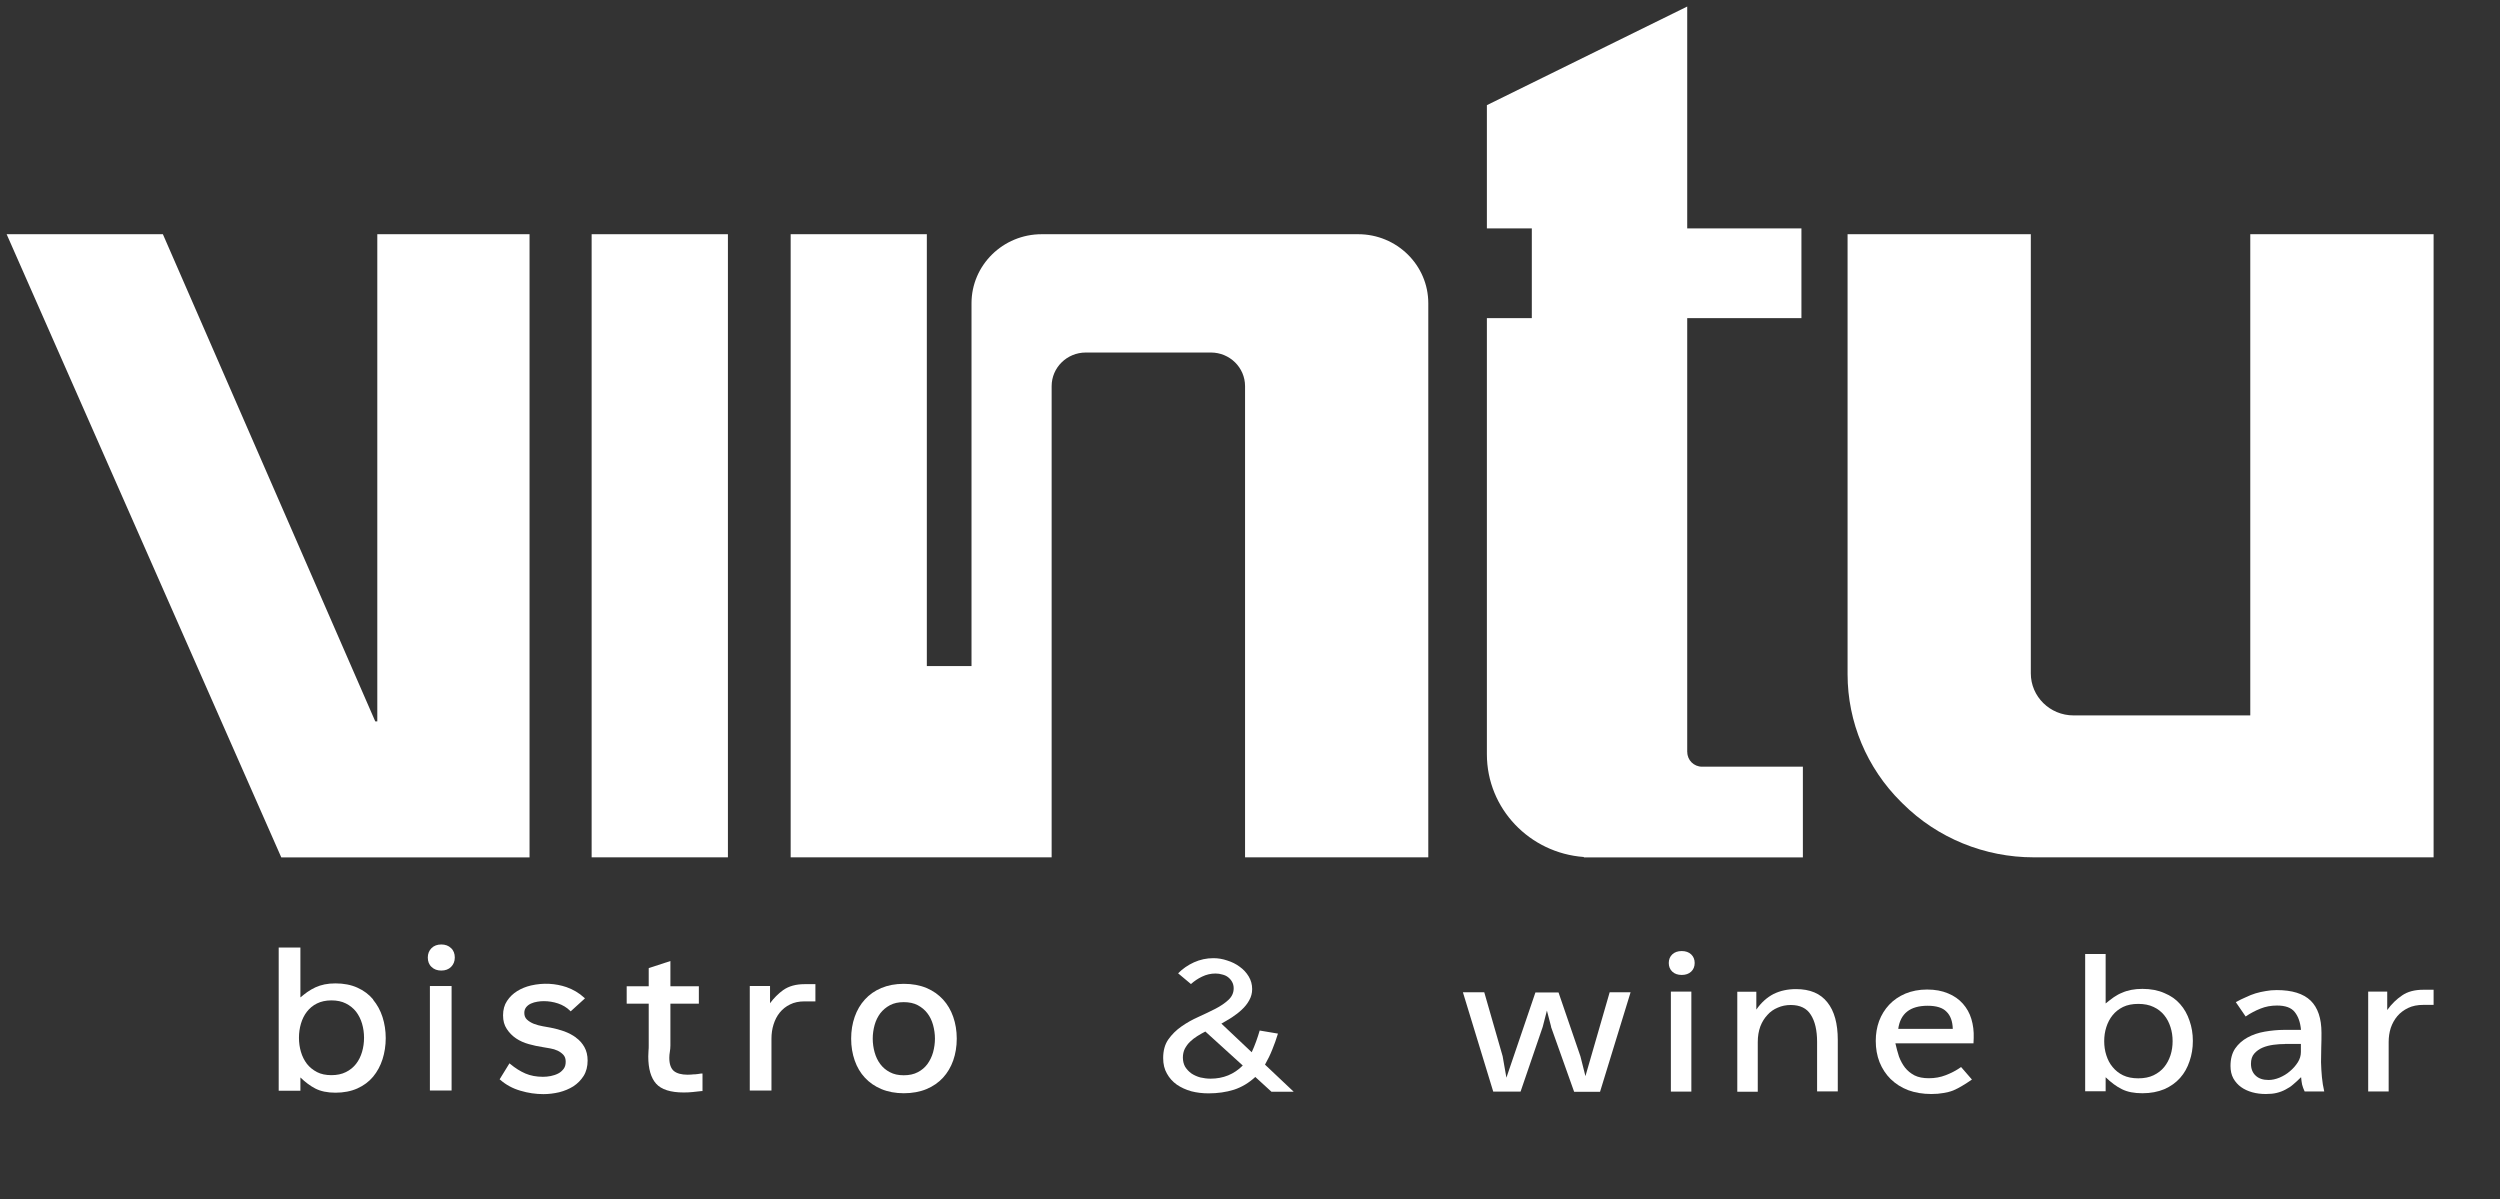
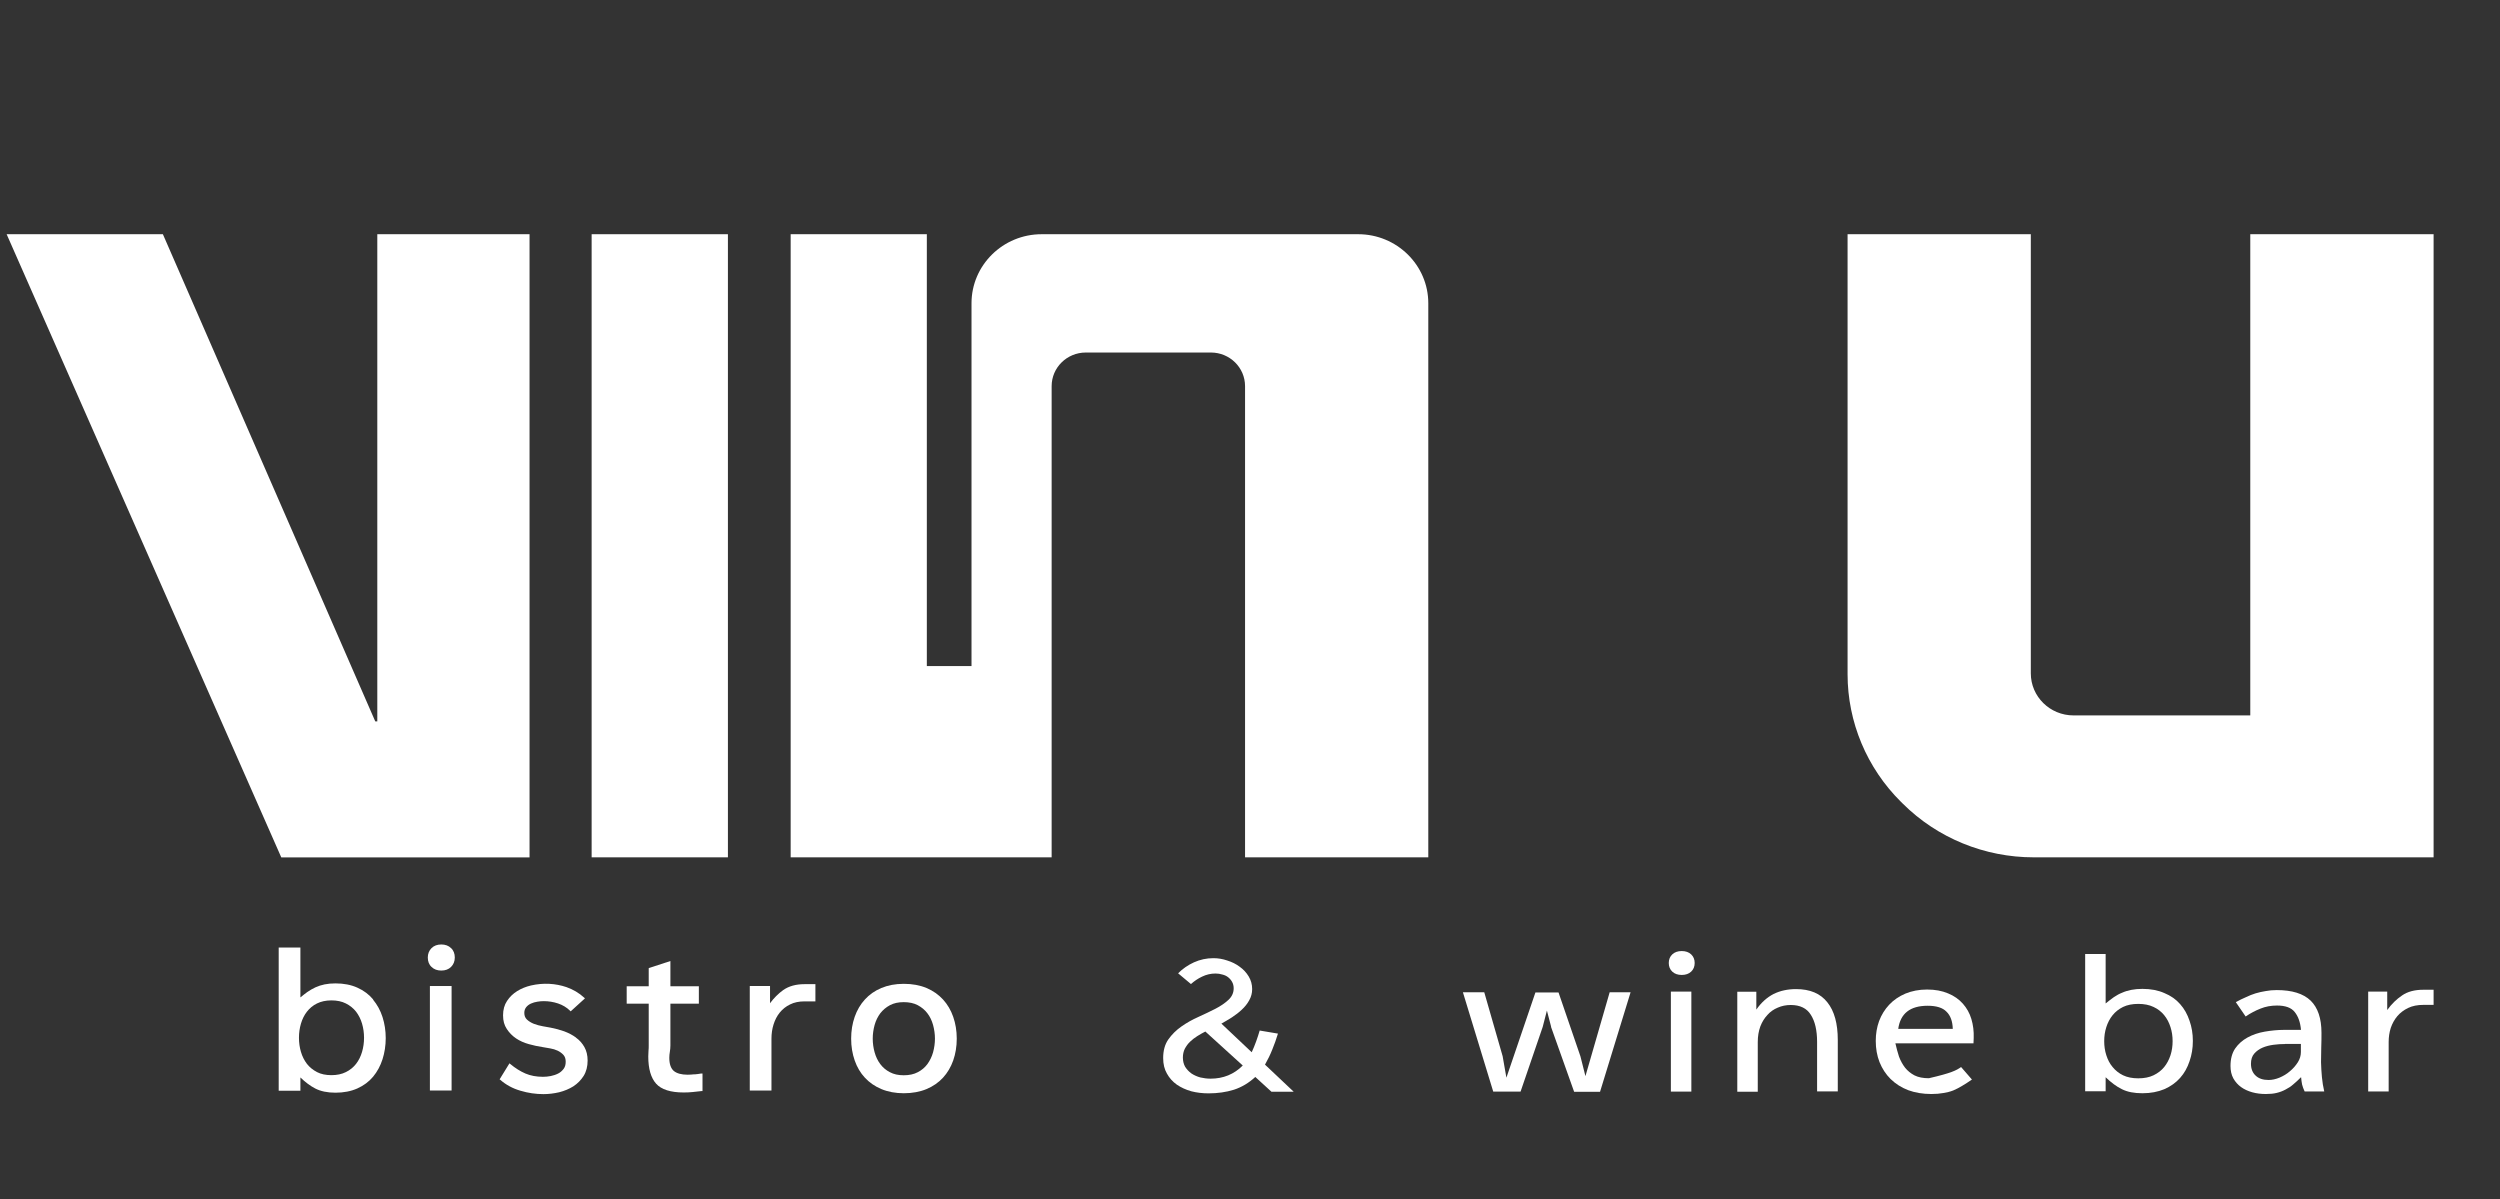
<svg xmlns="http://www.w3.org/2000/svg" width="271" height="130" viewBox="0 0 271 130" fill="none">
  <rect x="0" y="0" width="271" height="130" fill="#333333" stroke="none" />
  <path d="M136.082 116.737C135.374 117.391 134.595 117.854 133.755 118.127C132.915 118.389 131.991 118.52 131.019 118.52C130.359 118.52 129.735 118.448 129.135 118.294C128.548 118.127 128.032 117.89 127.576 117.581C127.12 117.26 126.76 116.856 126.496 116.38C126.22 115.905 126.088 115.346 126.088 114.693C126.088 113.897 126.268 113.219 126.64 112.684C127.024 112.138 127.504 111.662 128.068 111.27C128.644 110.866 129.255 110.522 129.903 110.236C130.563 109.939 131.175 109.642 131.739 109.357C132.315 109.06 132.783 108.739 133.155 108.394C133.539 108.038 133.731 107.622 133.731 107.135C133.731 106.873 133.671 106.635 133.563 106.445C133.455 106.243 133.311 106.077 133.131 105.934C132.951 105.792 132.747 105.697 132.495 105.637C132.267 105.566 132.015 105.53 131.763 105.53C131.259 105.53 130.779 105.637 130.311 105.863C129.855 106.077 129.459 106.35 129.099 106.671L127.708 105.506C128.2 105.007 128.776 104.615 129.423 104.318C130.083 104.021 130.779 103.866 131.535 103.866C132.039 103.866 132.543 103.95 133.023 104.116C133.527 104.271 133.983 104.496 134.379 104.793C134.787 105.079 135.111 105.435 135.362 105.851C135.602 106.255 135.734 106.707 135.734 107.218C135.734 107.658 135.626 108.062 135.41 108.442C135.207 108.81 134.943 109.143 134.607 109.452C134.295 109.749 133.935 110.022 133.539 110.284C133.143 110.533 132.759 110.759 132.399 110.961L135.686 114.063C136.046 113.279 136.322 112.494 136.55 111.71L138.53 112.043C138.35 112.637 138.146 113.207 137.918 113.766C137.702 114.313 137.438 114.859 137.126 115.406L140.234 118.341H137.822L136.082 116.749V116.737ZM130.683 111.805C130.383 111.96 130.083 112.126 129.783 112.316C129.495 112.494 129.243 112.696 129.003 112.922C128.764 113.148 128.584 113.409 128.428 113.695C128.296 113.968 128.224 114.289 128.224 114.633C128.224 115.014 128.308 115.346 128.464 115.632C128.644 115.917 128.872 116.166 129.159 116.369C129.447 116.559 129.771 116.701 130.119 116.796C130.491 116.88 130.851 116.927 131.223 116.927C132.603 116.927 133.767 116.452 134.715 115.501L130.659 111.817L130.683 111.805Z" fill="white" />
  <path d="M256.711 118.329V107.491H258.775V109.488C259.243 108.834 259.783 108.311 260.383 107.907C260.983 107.491 261.75 107.289 262.698 107.289H263.802V108.929H262.698C262.062 108.929 261.511 109.036 261.043 109.262C260.575 109.488 260.179 109.785 259.867 110.153C259.567 110.51 259.327 110.938 259.159 111.425C259.003 111.912 258.931 112.423 258.931 112.958V118.317H256.711V118.329Z" fill="white" />
  <path d="M249.416 116.784C249.129 117.07 248.853 117.331 248.577 117.557C248.325 117.783 248.037 117.961 247.737 118.115C247.449 118.27 247.137 118.389 246.789 118.472C246.453 118.555 246.069 118.591 245.613 118.591C245.097 118.591 244.605 118.531 244.137 118.401C243.681 118.27 243.285 118.092 242.937 117.842C242.59 117.593 242.314 117.284 242.098 116.903C241.882 116.511 241.786 116.06 241.786 115.549C241.786 114.788 241.954 114.158 242.29 113.659C242.638 113.16 243.081 112.768 243.621 112.471C244.185 112.162 244.809 111.948 245.505 111.829C246.201 111.71 246.897 111.639 247.593 111.639H249.428C249.356 110.819 249.129 110.177 248.745 109.702C248.373 109.226 247.725 109 246.825 109C246.189 109 245.589 109.107 245.037 109.333C244.497 109.547 243.957 109.82 243.429 110.189L242.362 108.632C242.734 108.43 243.105 108.24 243.453 108.097C243.801 107.931 244.149 107.788 244.497 107.681C244.857 107.574 245.229 107.491 245.601 107.432C245.973 107.36 246.381 107.325 246.801 107.325C248.457 107.325 249.68 107.705 250.472 108.466C251.252 109.226 251.648 110.391 251.648 111.96C251.648 112.471 251.648 112.993 251.624 113.54C251.612 114.063 251.6 114.598 251.6 115.144C251.612 115.679 251.648 116.226 251.696 116.761C251.744 117.284 251.828 117.806 251.948 118.317H249.824C249.704 118.056 249.608 117.806 249.548 117.569C249.5 117.319 249.464 117.058 249.44 116.773L249.416 116.784ZM247.689 113.172C247.293 113.172 246.885 113.195 246.441 113.255C246.021 113.314 245.625 113.409 245.265 113.564C244.905 113.718 244.605 113.932 244.365 114.206C244.125 114.479 244.005 114.847 244.005 115.311C244.005 115.846 244.173 116.285 244.509 116.594C244.845 116.915 245.313 117.07 245.913 117.07C246.285 117.07 246.681 116.986 247.089 116.82C247.509 116.642 247.893 116.416 248.217 116.131C248.565 115.846 248.853 115.513 249.081 115.156C249.308 114.8 249.416 114.42 249.416 114.039V113.16H247.701L247.689 113.172Z" fill="white" />
  <path d="M226.032 118.329V103.415H228.252V108.775C228.564 108.513 228.876 108.287 229.152 108.085C229.44 107.895 229.727 107.729 230.039 107.61C230.351 107.467 230.687 107.372 231.035 107.301C231.395 107.23 231.803 107.194 232.235 107.194C233.147 107.194 233.939 107.349 234.611 107.646C235.307 107.931 235.883 108.335 236.326 108.846C236.782 109.357 237.118 109.963 237.346 110.652C237.586 111.33 237.706 112.055 237.706 112.839C237.706 113.623 237.586 114.348 237.346 115.037C237.118 115.727 236.782 116.333 236.326 116.844C235.871 117.355 235.295 117.771 234.611 118.068C233.927 118.353 233.135 118.508 232.235 118.508C231.335 118.508 230.603 118.365 230.015 118.068C229.428 117.783 228.84 117.343 228.252 116.773V118.294H226.032V118.329ZM231.791 116.891C232.427 116.891 232.979 116.784 233.447 116.559C233.915 116.333 234.299 116.036 234.599 115.667C234.899 115.299 235.127 114.859 235.283 114.384C235.439 113.897 235.511 113.397 235.511 112.863C235.511 112.328 235.439 111.829 235.283 111.342C235.127 110.854 234.911 110.426 234.599 110.046C234.299 109.678 233.915 109.369 233.447 109.155C232.979 108.929 232.427 108.822 231.791 108.822C231.155 108.822 230.603 108.929 230.135 109.155C229.68 109.381 229.308 109.678 229.008 110.046C228.708 110.415 228.48 110.854 228.324 111.342C228.168 111.829 228.096 112.328 228.096 112.863C228.096 113.397 228.168 113.897 228.324 114.384C228.48 114.871 228.696 115.299 229.008 115.667C229.308 116.036 229.691 116.345 230.135 116.559C230.603 116.784 231.155 116.891 231.791 116.891Z" fill="white" />
-   <path d="M205.467 113.124C205.575 113.611 205.707 114.087 205.851 114.538C206.019 114.978 206.235 115.382 206.511 115.739C206.787 116.083 207.123 116.357 207.531 116.571C207.951 116.784 208.479 116.88 209.091 116.88C209.739 116.88 210.351 116.773 210.926 116.547C211.514 116.321 212.066 116.036 212.582 115.667L213.758 117.022C213.386 117.284 213.026 117.509 212.69 117.711C212.378 117.902 212.054 118.068 211.718 118.211C211.382 118.341 211.034 118.424 210.651 118.484C210.279 118.555 209.847 118.591 209.355 118.591C208.431 118.591 207.591 118.448 206.847 118.175C206.103 117.89 205.479 117.486 204.939 116.963C204.424 116.452 204.028 115.846 203.74 115.133C203.464 114.431 203.332 113.659 203.332 112.827C203.332 112.066 203.452 111.353 203.692 110.688C203.944 110.011 204.316 109.416 204.783 108.917C205.263 108.406 205.851 108.002 206.547 107.705C207.243 107.42 208.023 107.265 208.899 107.265C209.775 107.265 210.519 107.408 211.166 107.681C211.814 107.943 212.354 108.323 212.774 108.798C213.194 109.274 213.506 109.82 213.698 110.462C213.89 111.104 213.974 111.781 213.95 112.518L213.926 113.1H205.455L205.467 113.124ZM205.767 111.532H211.682C211.658 110.7 211.43 110.082 210.998 109.666C210.591 109.238 209.907 109.024 208.959 109.024C207.051 109.024 205.995 109.868 205.767 111.544V111.532Z" fill="white" />
+   <path d="M205.467 113.124C205.575 113.611 205.707 114.087 205.851 114.538C206.019 114.978 206.235 115.382 206.511 115.739C206.787 116.083 207.123 116.357 207.531 116.571C207.951 116.784 208.479 116.88 209.091 116.88C211.514 116.321 212.066 116.036 212.582 115.667L213.758 117.022C213.386 117.284 213.026 117.509 212.69 117.711C212.378 117.902 212.054 118.068 211.718 118.211C211.382 118.341 211.034 118.424 210.651 118.484C210.279 118.555 209.847 118.591 209.355 118.591C208.431 118.591 207.591 118.448 206.847 118.175C206.103 117.89 205.479 117.486 204.939 116.963C204.424 116.452 204.028 115.846 203.74 115.133C203.464 114.431 203.332 113.659 203.332 112.827C203.332 112.066 203.452 111.353 203.692 110.688C203.944 110.011 204.316 109.416 204.783 108.917C205.263 108.406 205.851 108.002 206.547 107.705C207.243 107.42 208.023 107.265 208.899 107.265C209.775 107.265 210.519 107.408 211.166 107.681C211.814 107.943 212.354 108.323 212.774 108.798C213.194 109.274 213.506 109.82 213.698 110.462C213.89 111.104 213.974 111.781 213.95 112.518L213.926 113.1H205.455L205.467 113.124ZM205.767 111.532H211.682C211.658 110.7 211.43 110.082 210.998 109.666C210.591 109.238 209.907 109.024 208.959 109.024C207.051 109.024 205.995 109.868 205.767 111.544V111.532Z" fill="white" />
  <path d="M190.386 107.491V109.44C190.914 108.68 191.538 108.121 192.246 107.753C192.965 107.396 193.781 107.218 194.693 107.218C196.205 107.218 197.333 107.693 198.089 108.656C198.844 109.595 199.216 110.961 199.216 112.732V118.306H196.973V112.946C196.973 111.686 196.745 110.7 196.289 109.999C195.857 109.298 195.125 108.941 194.117 108.941C193.613 108.941 193.145 109.036 192.713 109.226C192.282 109.404 191.898 109.666 191.586 110.022C191.274 110.355 191.01 110.771 190.818 111.27C190.638 111.769 190.542 112.328 190.542 112.958V118.341H188.322V107.503H190.386V107.491Z" fill="white" />
  <path d="M180.895 104.389C180.895 103.997 181.027 103.688 181.279 103.451C181.531 103.213 181.879 103.094 182.299 103.094C182.719 103.094 183.067 103.213 183.319 103.451C183.571 103.688 183.703 103.997 183.703 104.389C183.703 104.782 183.571 105.091 183.319 105.328C183.067 105.566 182.719 105.685 182.299 105.685C181.879 105.685 181.531 105.566 181.279 105.328C181.027 105.091 180.895 104.782 180.895 104.389ZM181.123 107.491H183.343V118.329H181.123V107.491Z" fill="white" />
  <path d="M168.141 111.294L167.685 109.547L167.229 111.318L164.83 118.329H161.866L158.579 107.562H160.894L162.886 114.491L163.294 116.82L166.438 107.586H168.945L171.321 114.515L171.861 116.654L174.488 107.562H176.756L173.444 118.353H170.637L168.129 111.306L168.141 111.294Z" fill="white" />
  <path d="M40.446 108.335C40.002 107.8 39.426 107.372 38.742 107.063C38.058 106.754 37.266 106.6 36.366 106.6C35.934 106.6 35.538 106.635 35.19 106.707C34.842 106.778 34.507 106.885 34.194 107.028C33.895 107.17 33.595 107.337 33.307 107.539C33.067 107.717 32.815 107.907 32.563 108.121V102.714H30.211V118.234H32.563V116.796C33.091 117.307 33.631 117.711 34.158 117.985C34.746 118.294 35.49 118.448 36.366 118.448C37.242 118.448 38.058 118.294 38.742 117.985C39.426 117.676 40.002 117.248 40.446 116.713C40.889 116.178 41.237 115.537 41.465 114.824C41.693 114.111 41.813 113.338 41.813 112.53C41.813 111.722 41.693 110.961 41.465 110.248C41.237 109.535 40.889 108.905 40.446 108.371V108.335ZM39.462 112.494C39.462 113.029 39.39 113.54 39.246 114.027C39.102 114.515 38.886 114.954 38.598 115.323C38.31 115.691 37.938 116 37.494 116.214C37.05 116.44 36.522 116.547 35.922 116.547C35.322 116.547 34.794 116.44 34.362 116.214C33.931 115.988 33.559 115.691 33.271 115.323C32.983 114.942 32.767 114.515 32.623 114.027C32.479 113.54 32.407 113.029 32.407 112.494C32.407 111.96 32.479 111.449 32.623 110.961C32.767 110.474 32.983 110.034 33.271 109.666C33.559 109.298 33.919 108.989 34.362 108.775C34.794 108.561 35.322 108.442 35.922 108.442C36.522 108.442 37.05 108.549 37.494 108.775C37.938 109 38.31 109.298 38.598 109.666C38.886 110.046 39.102 110.474 39.246 110.961C39.39 111.449 39.462 111.971 39.462 112.494Z" fill="white" />
  <path d="M47.836 102.381C47.404 102.381 47.045 102.512 46.781 102.773C46.517 103.035 46.373 103.379 46.373 103.795C46.373 104.211 46.505 104.568 46.781 104.817C47.045 105.079 47.404 105.209 47.836 105.209C48.268 105.209 48.628 105.079 48.892 104.817C49.156 104.556 49.3 104.211 49.3 103.795C49.3 103.379 49.168 103.023 48.892 102.773C48.628 102.512 48.268 102.381 47.836 102.381Z" fill="white" />
  <path d="M48.952 106.885H46.601V118.211H48.952V106.885Z" fill="white" />
  <path d="M62.438 112.471C62.066 112.197 61.634 111.971 61.154 111.793C60.686 111.627 60.194 111.496 59.703 111.401C59.462 111.353 59.175 111.306 58.839 111.246C58.515 111.187 58.191 111.104 57.879 110.985C57.579 110.866 57.327 110.712 57.123 110.522C56.931 110.343 56.835 110.106 56.835 109.797C56.835 109.547 56.907 109.345 57.039 109.179C57.171 109.012 57.351 108.882 57.555 108.787C57.771 108.691 58.011 108.62 58.251 108.584C58.503 108.537 58.743 108.525 58.959 108.525C59.474 108.525 59.99 108.608 60.494 108.775C60.986 108.941 61.43 109.202 61.802 109.571L61.862 109.63L63.338 108.287L63.41 108.216L63.338 108.157C62.774 107.634 62.114 107.253 61.406 107.004C60.218 106.6 58.899 106.517 57.555 106.826C57.003 106.956 56.511 107.158 56.067 107.432C55.623 107.705 55.251 108.062 54.963 108.501C54.675 108.929 54.531 109.452 54.531 110.058C54.531 110.664 54.663 111.128 54.939 111.544C55.203 111.948 55.539 112.292 55.947 112.566C56.355 112.839 56.811 113.041 57.327 113.184C57.831 113.326 58.335 113.433 58.815 113.504C59.067 113.552 59.343 113.6 59.642 113.647C59.93 113.695 60.206 113.778 60.458 113.897C60.698 114.015 60.914 114.17 61.082 114.36C61.25 114.55 61.322 114.788 61.322 115.097C61.322 115.406 61.25 115.667 61.094 115.869C60.938 116.071 60.746 116.25 60.506 116.369C60.254 116.499 59.99 116.582 59.703 116.642C59.414 116.701 59.127 116.725 58.851 116.725C58.143 116.725 57.507 116.606 56.955 116.369C56.403 116.131 55.851 115.786 55.311 115.335L55.227 115.263L54.159 116.998L54.219 117.046C54.843 117.593 55.587 117.997 56.415 118.234C57.243 118.484 58.083 118.603 58.911 118.603C59.474 118.603 60.05 118.531 60.614 118.401C61.178 118.258 61.694 118.044 62.15 117.759C62.606 117.462 62.978 117.082 63.266 116.63C63.554 116.166 63.698 115.608 63.698 114.966C63.698 114.396 63.578 113.909 63.35 113.504C63.122 113.1 62.822 112.756 62.438 112.482V112.471Z" fill="white" />
  <path d="M75.288 116.452C75.048 116.475 74.796 116.499 74.544 116.499C73.86 116.499 73.356 116.357 73.032 116.083C72.721 115.81 72.552 115.335 72.552 114.669C72.552 114.443 72.576 114.229 72.612 114.015C72.648 113.79 72.672 113.564 72.672 113.326V108.798H75.756V106.909H72.672V104.175L70.381 104.924L70.321 104.948V106.909H67.933V108.798H70.321V113.326C70.321 113.516 70.321 113.718 70.297 113.92C70.285 114.122 70.273 114.324 70.273 114.526C70.273 115.858 70.561 116.844 71.125 117.474C71.689 118.104 72.697 118.424 74.1 118.424C74.436 118.424 74.76 118.413 75.084 118.377C75.432 118.341 75.756 118.306 76.068 118.27H76.152V116.369H76.008C75.768 116.416 75.528 116.44 75.288 116.464V116.452Z" fill="white" />
  <path d="M84.898 107.325C84.371 107.705 83.891 108.18 83.471 108.751V106.885H81.275V118.211H83.627V112.601C83.627 112.055 83.699 111.532 83.855 111.044C84.011 110.557 84.227 110.129 84.527 109.761C84.826 109.393 85.198 109.095 85.642 108.882C86.086 108.656 86.614 108.549 87.214 108.549H88.39V106.683H87.214C86.278 106.683 85.51 106.897 84.898 107.325Z" fill="white" />
  <path d="M103.328 110.224C103.076 109.5 102.704 108.87 102.224 108.347C101.744 107.824 101.144 107.396 100.436 107.099C99.728 106.802 98.9 106.647 97.976 106.647C97.053 106.647 96.249 106.802 95.541 107.099C94.833 107.396 94.233 107.812 93.753 108.347C93.273 108.87 92.901 109.5 92.649 110.224C92.397 110.949 92.265 111.734 92.265 112.589C92.265 113.445 92.397 114.229 92.649 114.954C92.901 115.679 93.273 116.309 93.753 116.82C94.233 117.343 94.833 117.759 95.541 118.056C96.249 118.353 97.077 118.508 97.976 118.508C98.876 118.508 99.728 118.353 100.436 118.056C101.144 117.759 101.744 117.343 102.224 116.82C102.704 116.297 103.076 115.667 103.328 114.954C103.58 114.229 103.712 113.445 103.712 112.589C103.712 111.734 103.58 110.949 103.328 110.224ZM99.488 116.226C99.068 116.452 98.552 116.559 97.964 116.559C97.376 116.559 96.885 116.452 96.465 116.226C96.045 116.012 95.697 115.715 95.421 115.346C95.145 114.978 94.941 114.55 94.809 114.075C94.677 113.6 94.605 113.1 94.605 112.589C94.605 112.078 94.677 111.591 94.809 111.104C94.941 110.629 95.157 110.201 95.421 109.844C95.697 109.488 96.045 109.191 96.465 108.965C96.885 108.739 97.388 108.632 97.964 108.632C98.54 108.632 99.068 108.739 99.488 108.965C99.908 109.191 100.256 109.476 100.532 109.844C100.808 110.201 101.012 110.629 101.144 111.104C101.276 111.591 101.348 112.09 101.348 112.589C101.348 113.089 101.276 113.588 101.144 114.075C101.012 114.55 100.796 114.978 100.532 115.346C100.256 115.715 99.908 116.012 99.488 116.226Z" fill="white" />
  <path d="M57.402 92.944H30.492L0.72 25.389H17.657L40.678 78.197H40.9V25.389H57.402V92.944Z" fill="white" />
  <path d="M78.906 25.389H64.133V92.935H78.906V25.389Z" fill="white" />
  <path d="M133.112 25.389H112.915C108.72 25.389 105.312 28.743 105.312 32.872V72.2H100.469V25.389H85.708V92.935H113.998V41.859C113.998 39.844 115.656 38.213 117.703 38.213H131.26C133.306 38.213 134.964 39.844 134.964 41.859V92.935H154.827V32.872C154.827 28.743 151.419 25.389 147.224 25.389H133.112Z" fill="white" />
  <path d="M243.93 25.389V77.55H224.77C222.214 77.55 220.14 75.509 220.14 72.993V25.389H200.277V73.084C200.277 78.27 202.36 83.247 206.074 86.929L206.268 87.12C210.019 90.848 215.13 92.935 220.455 92.935H263.802V25.389H243.939H243.93Z" fill="white" />
-   <path d="M182.894 81.525V34.486H195.275V24.761H182.894V0.708L161.178 11.399V24.761H166.049V34.486H161.178V81.761C161.178 87.659 165.818 92.471 171.689 92.899V92.945H195.432V83.11H184.505C183.616 83.11 182.903 82.4 182.903 81.534L182.894 81.525Z" fill="white" />
</svg>